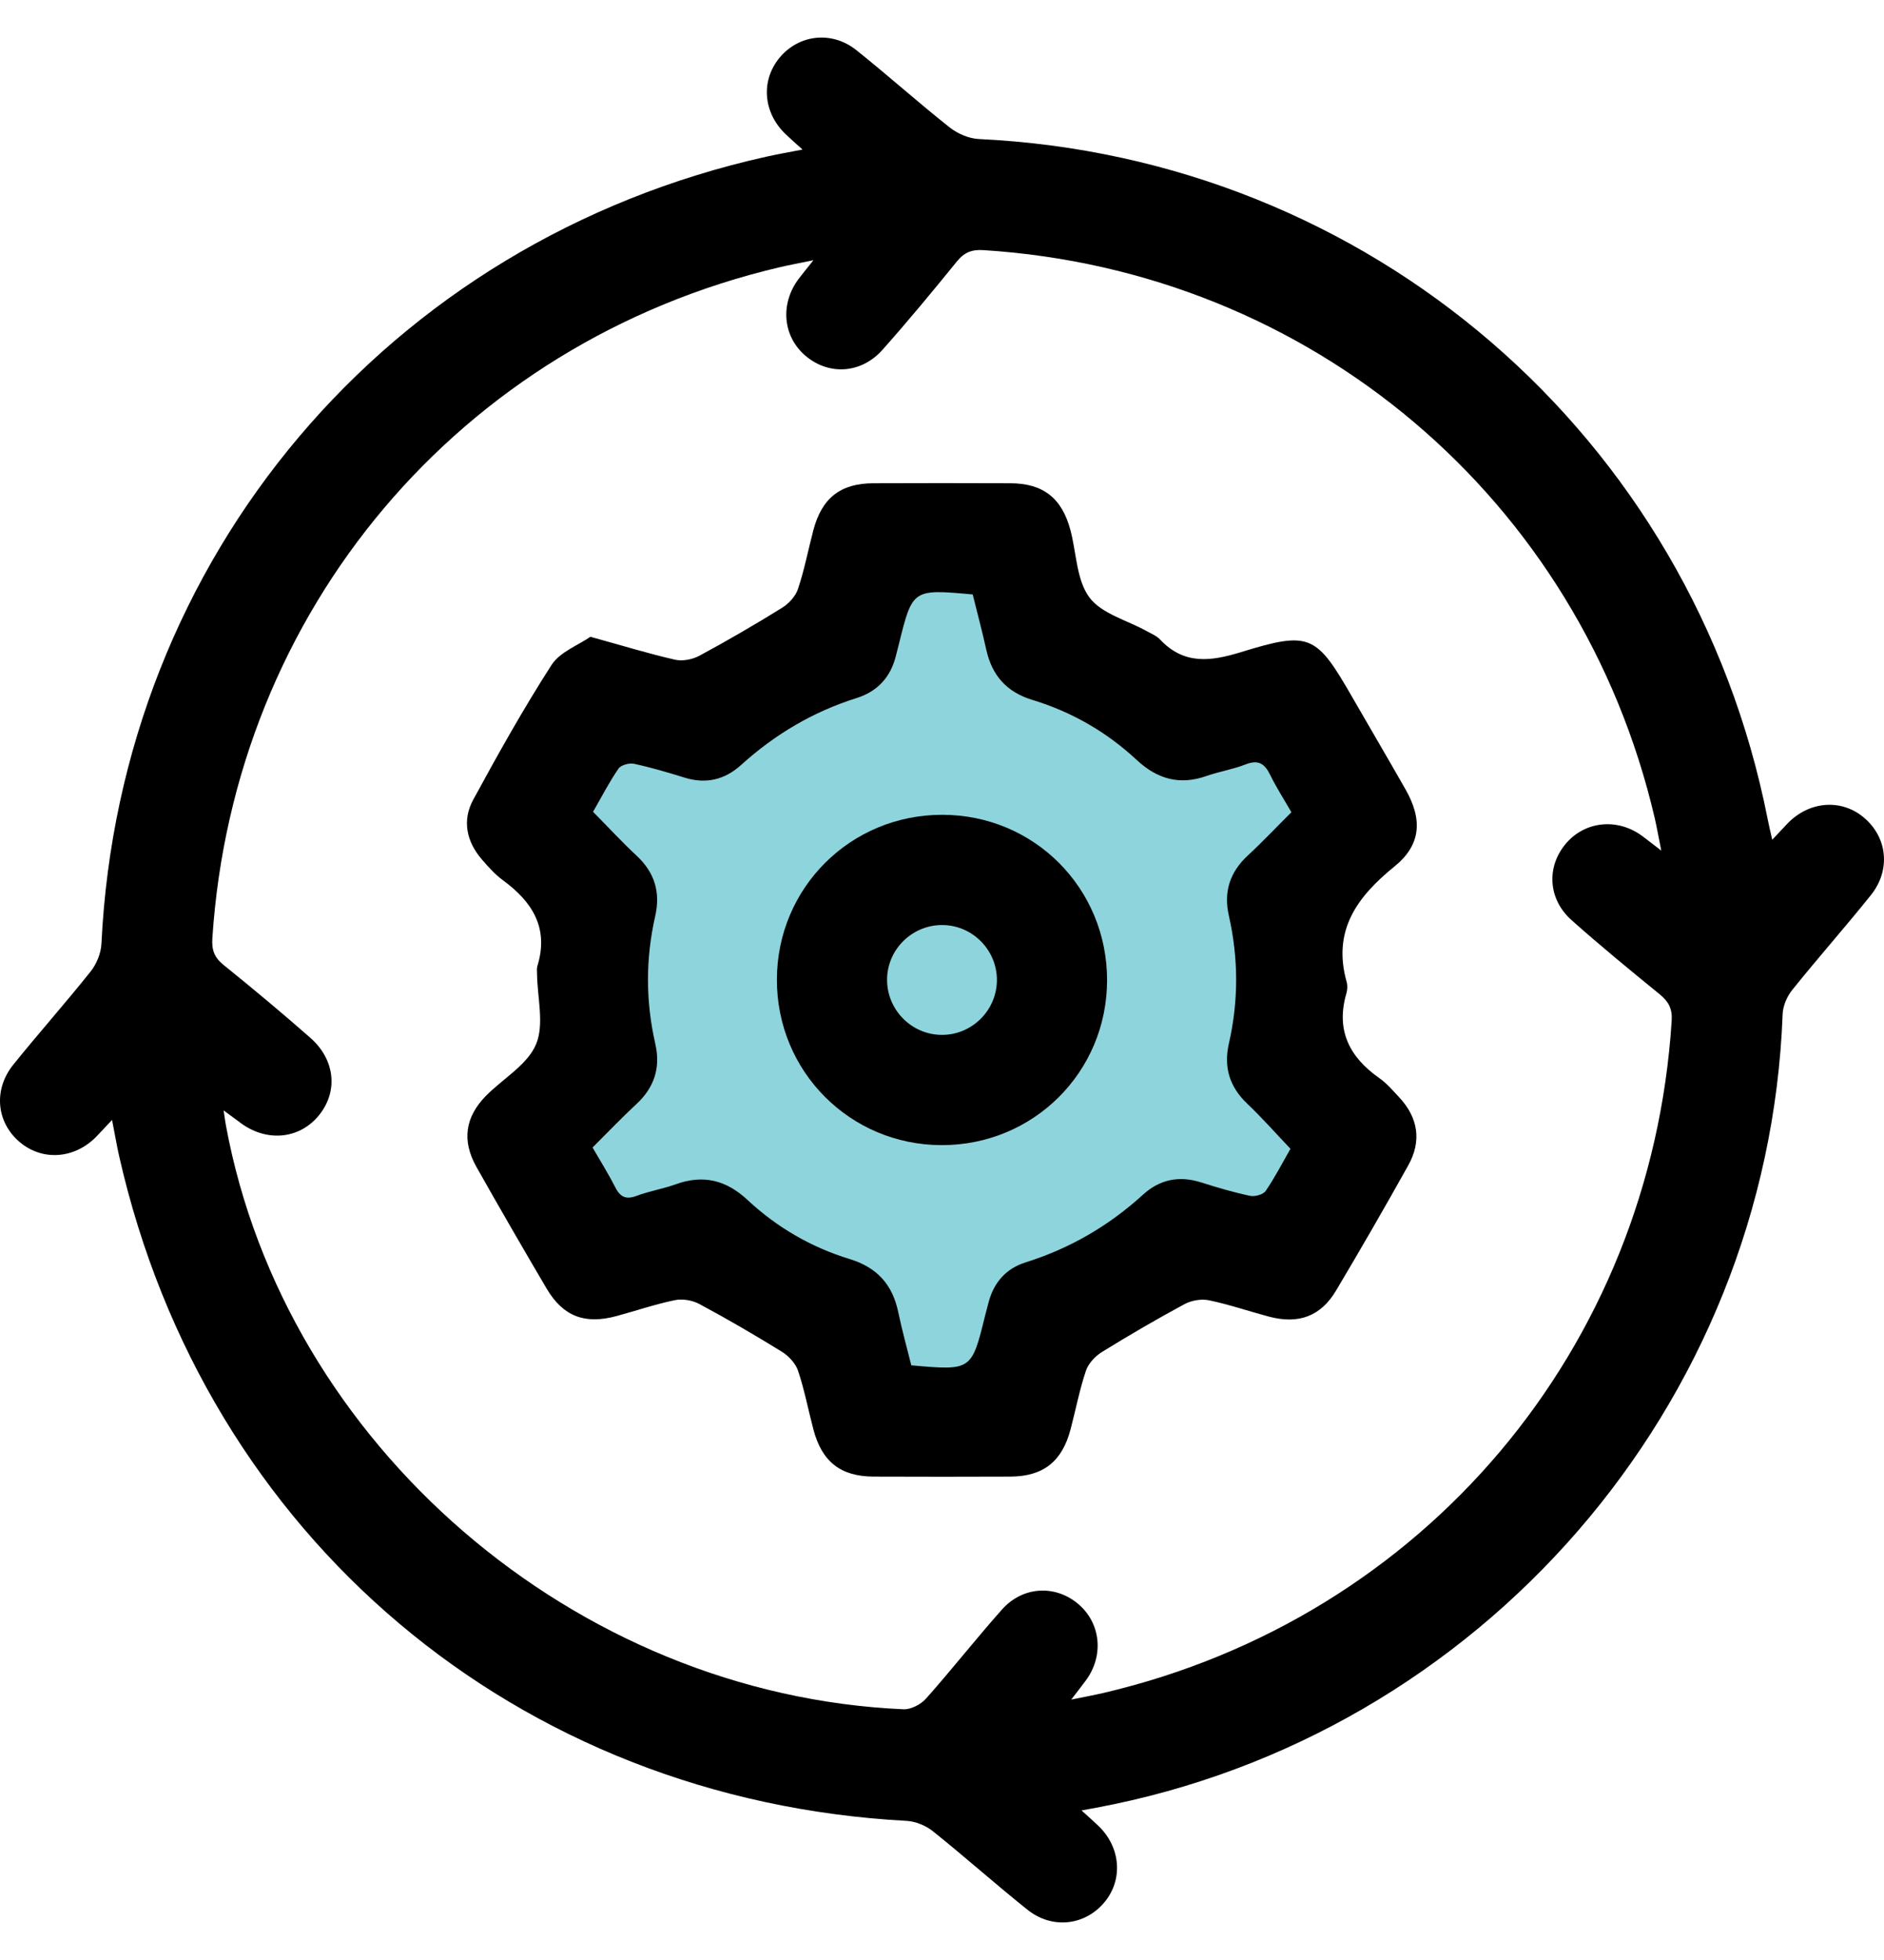
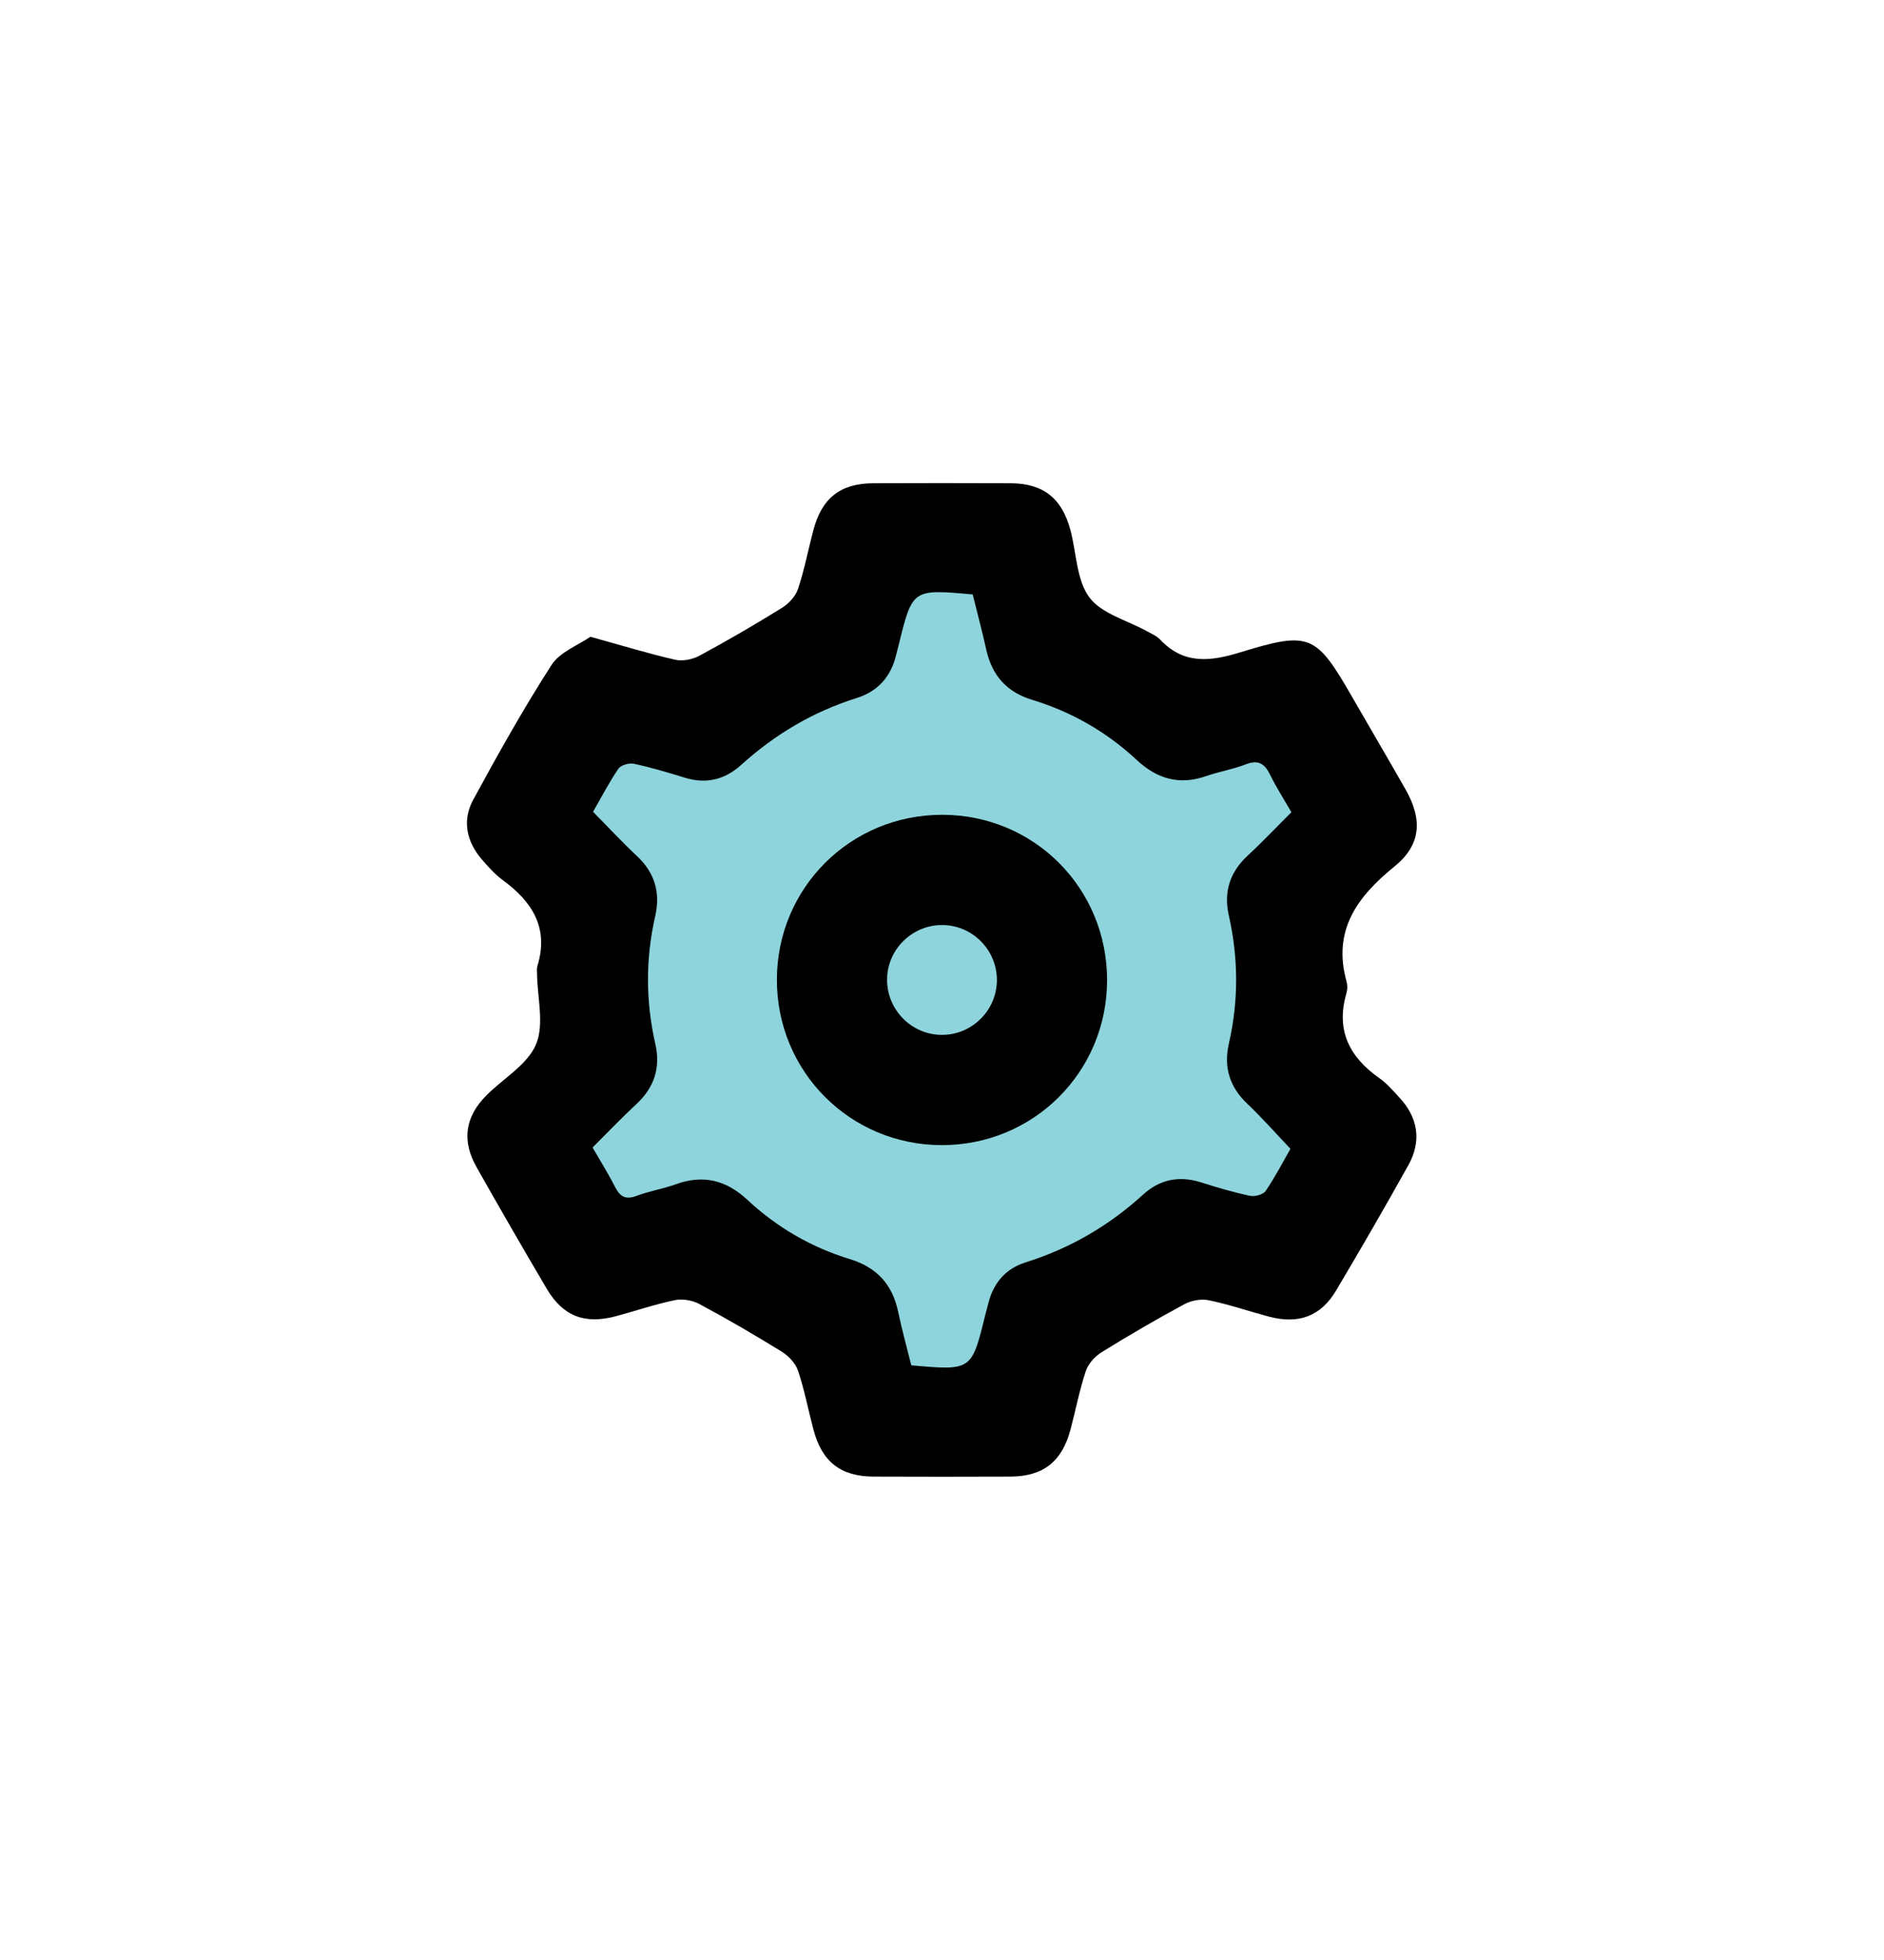
<svg xmlns="http://www.w3.org/2000/svg" width="50" height="52" viewBox="0 0 50 52" fill="none">
-   <path d="M47.034 22.279C47.2 22.103 47.314 21.98 47.429 21.859C48.01 21.248 48.873 21.181 49.478 21.701C50.092 22.226 50.182 23.086 49.652 23.748C48.971 24.598 48.248 25.412 47.566 26.262C47.426 26.435 47.318 26.686 47.31 26.905C46.922 37.293 39.284 46.057 29.094 47.96C28.996 47.978 28.897 47.996 28.703 48.032C28.893 48.205 29.03 48.325 29.161 48.451C29.744 49.02 29.808 49.868 29.313 50.466C28.8 51.085 27.927 51.192 27.269 50.667C26.418 49.987 25.605 49.261 24.755 48.581C24.569 48.433 24.3 48.323 24.065 48.309C13.726 47.755 5.449 40.777 3.162 30.672C3.097 30.386 3.049 30.096 2.974 29.713C2.809 29.887 2.69 30.017 2.568 30.144C1.984 30.751 1.122 30.813 0.515 30.293C-0.096 29.77 -0.18 28.909 0.353 28.246C1.025 27.412 1.739 26.611 2.406 25.773C2.564 25.575 2.68 25.289 2.692 25.037C3.186 14.794 10.29 6.386 20.352 4.154C20.635 4.091 20.92 4.041 21.299 3.968C21.106 3.795 20.969 3.675 20.839 3.549C20.253 2.981 20.189 2.139 20.685 1.536C21.195 0.916 22.072 0.808 22.728 1.331C23.565 1.999 24.363 2.716 25.203 3.38C25.415 3.548 25.715 3.677 25.983 3.689C36.334 4.179 44.904 11.558 46.912 21.729C46.941 21.881 46.978 22.031 47.034 22.279ZM28.43 45.091C28.81 45.014 29.059 44.968 29.306 44.91C37.789 42.918 43.813 35.779 44.365 27.081C44.386 26.762 44.283 26.572 44.049 26.381C43.259 25.737 42.469 25.09 41.708 24.412C41.075 23.848 41.037 22.982 41.569 22.368C42.08 21.78 42.933 21.7 43.582 22.179C43.716 22.278 43.846 22.382 44.089 22.567C44.014 22.197 43.972 21.951 43.916 21.708C41.941 13.232 34.786 7.184 26.099 6.636C25.789 6.616 25.589 6.697 25.394 6.938C24.752 7.729 24.101 8.516 23.423 9.278C22.855 9.917 21.997 9.964 21.379 9.441C20.772 8.926 20.696 8.056 21.202 7.39C21.296 7.266 21.396 7.146 21.588 6.904C21.17 6.99 20.916 7.036 20.667 7.096C12.204 9.093 6.206 16.198 5.636 24.889C5.615 25.195 5.683 25.398 5.93 25.598C6.71 26.227 7.481 26.87 8.233 27.531C8.905 28.12 8.979 28.978 8.448 29.61C7.921 30.236 7.048 30.303 6.357 29.771C6.242 29.684 6.124 29.6 5.935 29.46C5.966 29.661 5.977 29.761 5.996 29.86C7.561 38.327 15.261 44.967 23.98 45.348C24.177 45.356 24.439 45.219 24.575 45.066C25.264 44.292 25.904 43.474 26.594 42.699C27.142 42.086 27.992 42.041 28.599 42.541C29.216 43.049 29.308 43.925 28.813 44.59C28.714 44.723 28.613 44.852 28.43 45.091Z" fill="black" />
  <path d="M17.183 18.874L14.758 19.983L14.134 20.745L16.213 24.417V25.665L14.758 28.575V31V32.732H17.876L21.063 34.465L23.488 35.989L24.944 37.514L27.022 36.89L27.507 34.465L31.665 33.98L34.367 32.732L35.545 30.515L34.367 27.258L34.783 22.824L35.545 21.438L34.783 19.983L33.12 18.874L30.972 18.25L27.022 16.518L26.329 14.301H23.488L22.241 16.518L17.183 18.874Z" fill="#8ED4DC" />
  <path d="M15.669 16.894C16.516 17.128 17.209 17.341 17.913 17.502C18.113 17.548 18.377 17.497 18.562 17.397C19.305 16.996 20.036 16.572 20.753 16.127C20.933 16.016 21.113 15.821 21.178 15.626C21.347 15.12 21.448 14.592 21.584 14.073C21.81 13.213 22.303 12.823 23.182 12.821C24.392 12.816 25.602 12.816 26.812 12.821C27.688 12.823 28.185 13.217 28.411 14.073C28.569 14.675 28.569 15.387 28.911 15.849C29.235 16.285 29.916 16.456 30.438 16.747C30.559 16.813 30.696 16.87 30.788 16.967C31.424 17.642 32.128 17.55 32.94 17.3C34.772 16.736 34.934 16.835 35.901 18.519C36.366 19.327 36.84 20.131 37.301 20.942C37.756 21.741 37.718 22.413 37.011 22.986C36.008 23.799 35.358 24.692 35.739 26.051C35.766 26.147 35.76 26.263 35.731 26.36C35.448 27.336 35.814 28.048 36.609 28.605C36.805 28.743 36.966 28.932 37.131 29.11C37.636 29.648 37.736 30.271 37.374 30.918C36.751 32.034 36.112 33.141 35.458 34.24C35.052 34.923 34.464 35.138 33.681 34.932C33.148 34.79 32.622 34.609 32.083 34.497C31.881 34.455 31.619 34.501 31.435 34.6C30.692 35.001 29.962 35.426 29.244 35.87C29.064 35.981 28.883 36.176 28.818 36.372C28.649 36.877 28.548 37.405 28.412 37.922C28.186 38.777 27.688 39.171 26.813 39.175C25.603 39.179 24.393 39.181 23.183 39.175C22.308 39.171 21.811 38.78 21.586 37.92C21.45 37.403 21.349 36.873 21.18 36.367C21.114 36.172 20.933 35.977 20.753 35.864C20.035 35.421 19.305 34.995 18.56 34.596C18.376 34.497 18.114 34.452 17.91 34.494C17.388 34.602 16.879 34.776 16.362 34.916C15.52 35.144 14.945 34.926 14.509 34.19C13.878 33.119 13.255 32.042 12.644 30.959C12.252 30.261 12.343 29.634 12.902 29.068C13.352 28.614 13.995 28.251 14.225 27.709C14.45 27.177 14.26 26.47 14.253 25.839C14.252 25.77 14.242 25.697 14.261 25.633C14.572 24.625 14.131 23.927 13.347 23.353C13.14 23.202 12.963 23.004 12.794 22.808C12.381 22.332 12.259 21.77 12.558 21.219C13.218 20.005 13.894 18.796 14.641 17.636C14.867 17.293 15.352 17.115 15.669 16.894ZM15.726 30.444C15.931 30.799 16.142 31.134 16.321 31.486C16.452 31.746 16.598 31.838 16.892 31.728C17.23 31.6 17.594 31.543 17.934 31.42C18.663 31.155 19.273 31.309 19.837 31.834C20.618 32.563 21.532 33.093 22.552 33.404C23.276 33.626 23.685 34.079 23.838 34.808C23.939 35.292 24.072 35.769 24.185 36.223C25.785 36.365 25.785 36.365 26.146 34.896C26.175 34.778 26.207 34.661 26.238 34.545C26.378 34.021 26.702 33.654 27.218 33.492C28.392 33.123 29.427 32.523 30.336 31.694C30.781 31.288 31.298 31.186 31.877 31.37C32.304 31.506 32.736 31.633 33.175 31.726C33.303 31.754 33.525 31.692 33.591 31.595C33.842 31.227 34.047 30.828 34.248 30.478C33.845 30.054 33.49 29.652 33.103 29.284C32.631 28.837 32.471 28.313 32.614 27.685C32.872 26.554 32.869 25.424 32.613 24.293C32.47 23.663 32.638 23.14 33.114 22.699C33.505 22.337 33.871 21.948 34.273 21.549C34.079 21.212 33.873 20.893 33.708 20.555C33.562 20.257 33.393 20.149 33.06 20.279C32.724 20.411 32.361 20.469 32.018 20.588C31.305 20.839 30.711 20.669 30.165 20.16C29.37 19.42 28.441 18.886 27.402 18.57C26.717 18.363 26.328 17.923 26.175 17.237C26.065 16.738 25.932 16.244 25.815 15.771C24.217 15.626 24.217 15.626 23.854 17.096C23.829 17.197 23.802 17.296 23.777 17.397C23.638 17.963 23.29 18.345 22.736 18.519C21.579 18.882 20.564 19.484 19.666 20.297C19.239 20.684 18.741 20.807 18.175 20.633C17.73 20.495 17.281 20.362 16.827 20.264C16.699 20.236 16.477 20.297 16.411 20.396C16.16 20.763 15.955 21.162 15.739 21.538C16.146 21.949 16.509 22.343 16.9 22.707C17.377 23.152 17.531 23.68 17.389 24.305C17.131 25.436 17.134 26.567 17.392 27.698C17.535 28.325 17.366 28.851 16.889 29.293C16.494 29.659 16.127 30.045 15.726 30.444Z" fill="black" />
  <path d="M29.381 26.01C29.377 28.443 27.427 30.385 24.989 30.381C22.556 30.377 20.614 28.425 20.618 25.988C20.623 23.554 22.574 21.612 25.012 21.617C27.447 21.621 29.385 23.569 29.381 26.01ZM26.457 26.019C26.468 25.223 25.829 24.56 25.034 24.542C24.237 24.524 23.566 25.159 23.543 25.951C23.518 26.768 24.177 27.452 24.992 27.456C25.788 27.461 26.446 26.815 26.457 26.019Z" fill="black" />
</svg>